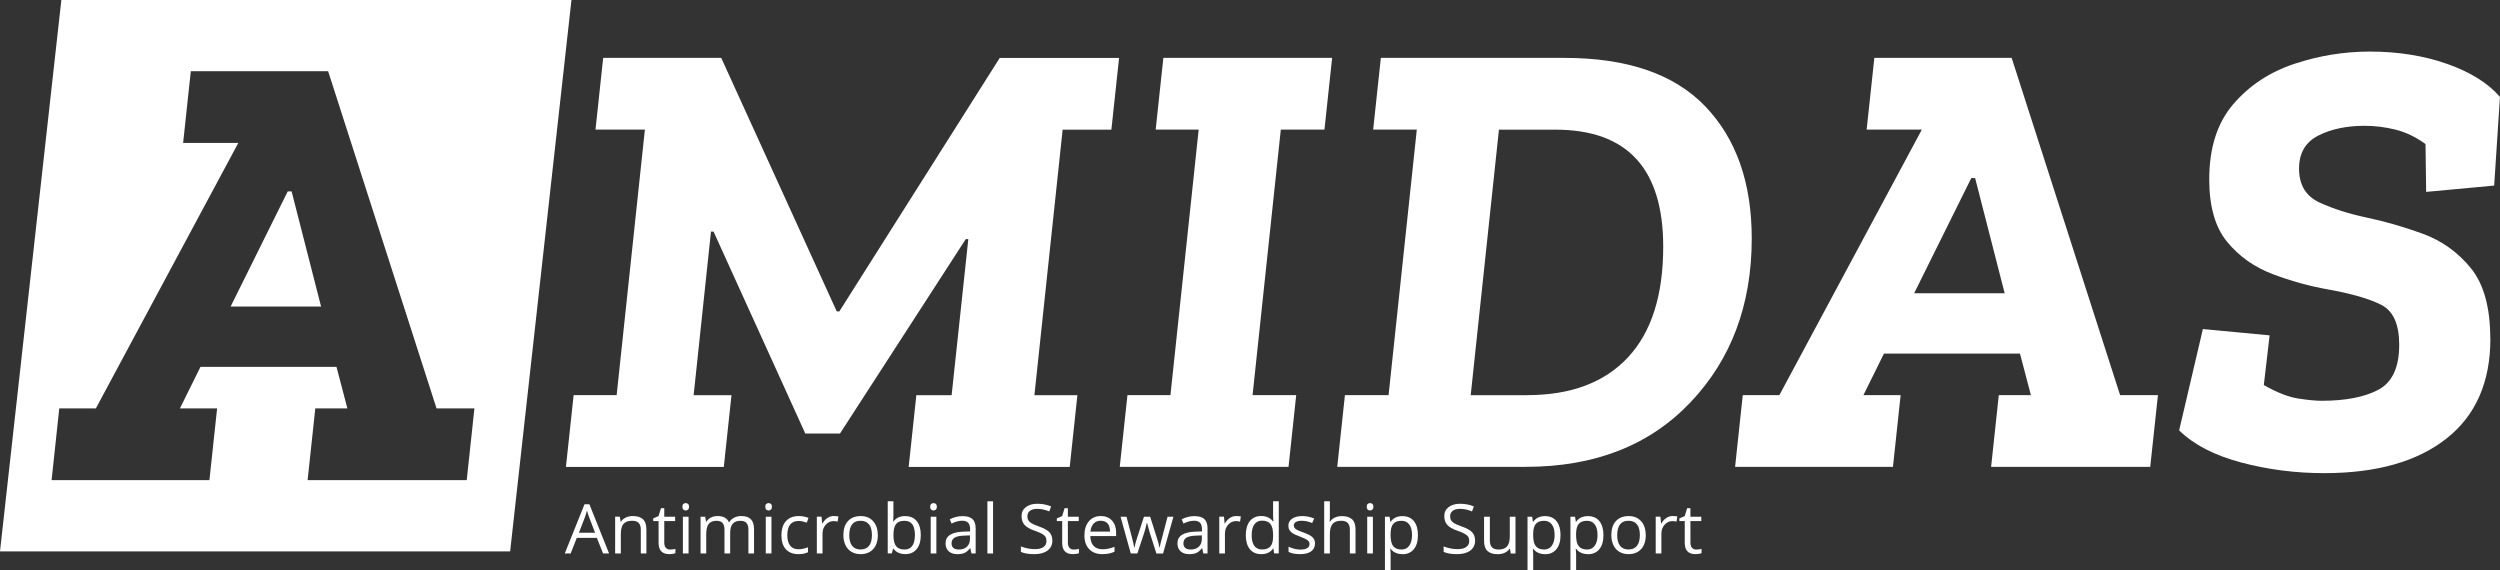
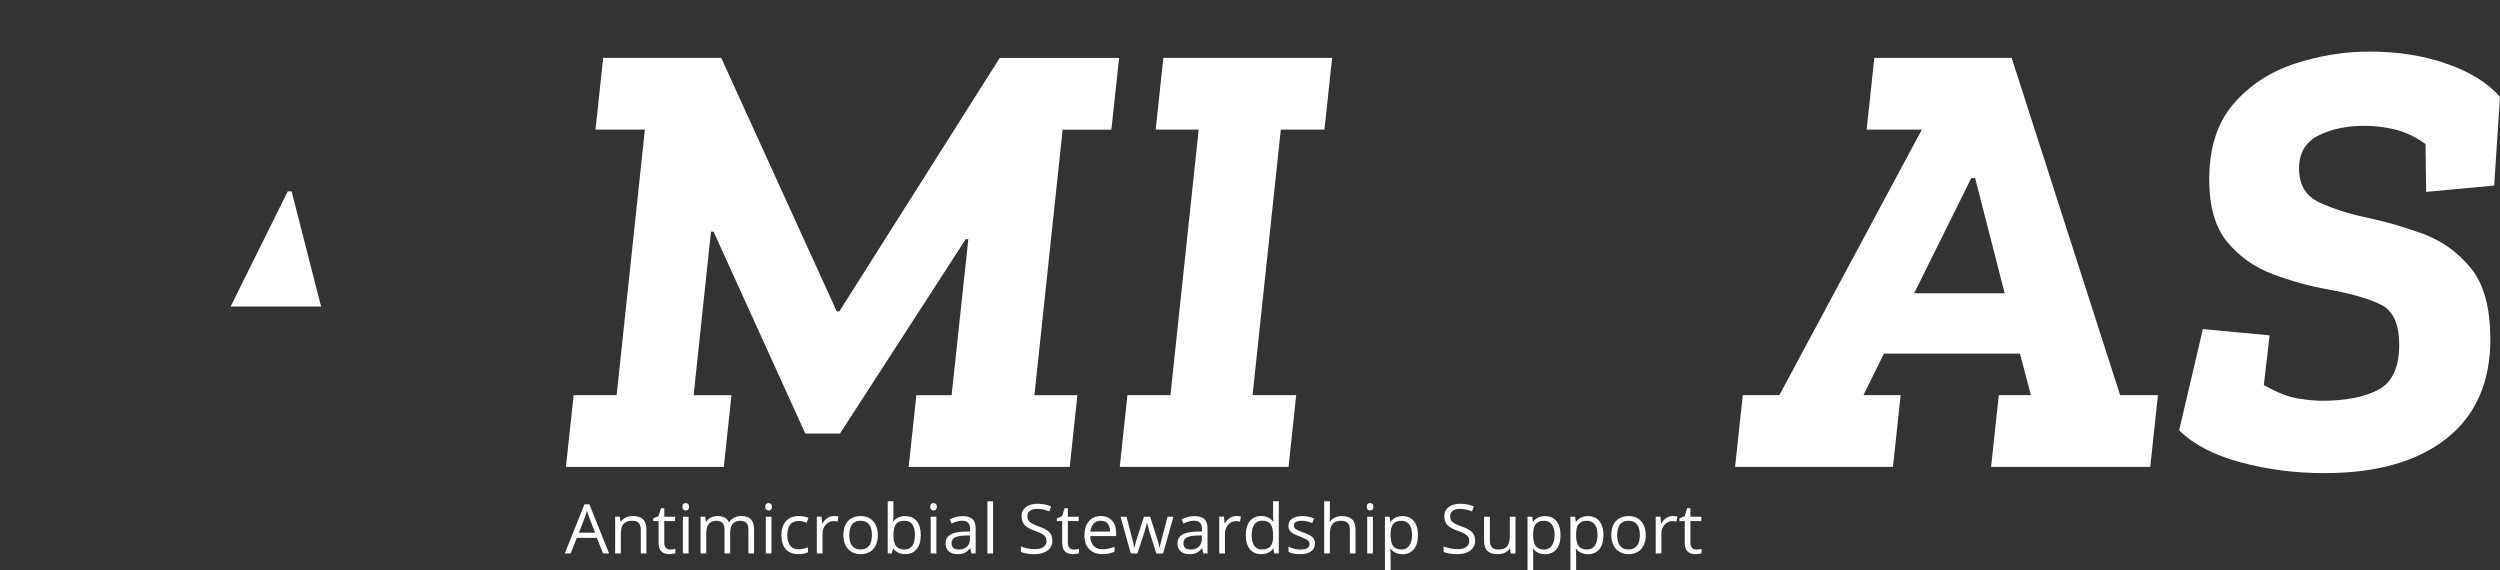
<svg xmlns="http://www.w3.org/2000/svg" width="250" height="57" viewBox="0 0 250 57" fill="none">
  <rect x="0" y="0" width="250" height="57" fill="#333333" stroke="none" />
  <path d="M28.774 19.137L23.062 30.652H32.108L29.16 19.137H28.774Z" fill="white" />
-   <path d="M6.136 0L0 55.137H51.014L57.146 0H6.136ZM46.677 48.016H30.761L31.529 40.843H34.739L33.649 36.69H20.045L17.99 40.843H21.711L20.942 48.016H5.159L5.927 40.843H9.584L23.83 14.294H18.312L19.08 7.121H32.812L43.656 40.843H47.441L46.673 48.016H46.677Z" fill="white" />
  <path d="M57.366 39.514H61.665L64.489 12.962H59.55L60.318 5.789H72.123L83.675 31.142H83.933L99.974 5.793H111.908L111.139 12.966H106.264L103.441 39.518H107.74L106.972 46.691H90.867L91.635 39.518H95.163L96.832 23.913H96.575L83.997 43.355H80.53L71.355 23.16H71.098L69.364 39.518H73.149L72.381 46.691H56.593L57.362 39.518L57.366 39.514Z" fill="white" />
  <path d="M112.744 39.514H117.044L119.868 12.962H115.568L116.336 5.789H133.213L132.445 12.962H128.081L125.257 39.514H129.621L128.853 46.687H111.976L112.744 39.514Z" fill="white" />
-   <path d="M133.724 46.687L134.493 39.514H138.857L141.681 12.962H137.316L138.085 5.789H156.438C162.725 5.789 167.422 7.403 170.522 10.632C173.622 13.864 175.174 18.265 175.174 23.843C175.174 30.471 173.13 35.933 169.046 40.234C164.962 44.535 159.474 46.684 152.585 46.684H133.721L133.724 46.687ZM152.718 39.514C157.082 39.514 160.439 38.256 162.793 35.74C165.144 33.224 166.321 29.532 166.321 24.667C166.321 16.866 162.729 12.966 155.541 12.966H149.894L147.07 39.518H152.718V39.514Z" fill="white" />
  <path d="M174.281 39.514H177.937L192.184 12.962H186.665L187.434 5.789H201.166L212.01 39.51H215.795L215.023 46.684H199.111L199.879 39.51H203.089L201.998 35.358H188.395L186.344 39.51H190.064L189.296 46.684H173.509L174.277 39.51L174.281 39.514ZM197.127 17.809L191.416 29.324H200.466L197.513 17.809H197.127Z" fill="white" />
  <path d="M249.039 33.851C249.039 38.215 247.574 41.548 244.644 43.856C241.715 46.164 237.638 47.314 232.419 47.314C229.553 47.314 226.783 46.958 224.107 46.246C221.435 45.533 219.368 44.465 217.914 43.036L220.288 32.905L226.961 33.536L226.382 38.505C227.706 39.258 228.861 39.711 229.849 39.859C230.833 40.008 231.601 40.078 232.157 40.078C234.553 40.078 236.446 39.711 237.835 38.976C239.224 38.241 239.921 36.742 239.921 34.478C239.921 32.422 239.322 31.09 238.123 30.482C236.923 29.873 235.148 29.361 232.797 28.942C230.916 28.608 229.065 28.092 227.245 27.402C225.424 26.711 223.917 25.639 222.721 24.192C221.522 22.744 220.924 20.659 220.924 17.931C220.924 14.784 221.726 12.28 223.331 10.413C224.936 8.546 226.968 7.203 229.428 6.387C231.889 5.57 234.402 5.158 236.968 5.158C239.792 5.158 242.369 5.566 244.701 6.387C247.033 7.203 248.796 8.305 249.996 9.689L249.417 18.558L242.615 19.189L242.551 14.406C241.567 13.693 240.56 13.211 239.534 12.959C238.509 12.706 237.479 12.58 236.453 12.58C234.656 12.58 233.115 12.907 231.832 13.556C230.549 14.206 229.905 15.308 229.905 16.859C229.905 18.495 230.59 19.627 231.957 20.254C233.327 20.885 234.909 21.386 236.707 21.765C238.505 22.143 240.352 22.677 242.26 23.368C244.164 24.062 245.768 25.205 247.07 26.797C248.376 28.392 249.027 30.741 249.027 33.844L249.039 33.851Z" fill="white" />
  <path d="M60.31 55.349L59.686 53.79H57.68L57.063 55.349H56.476L58.452 50.424H58.94L60.908 55.349H60.307H60.31ZM59.508 53.274L58.925 51.756C58.849 51.563 58.774 51.33 58.694 51.048C58.645 51.263 58.573 51.497 58.478 51.756L57.892 53.274H59.512H59.508Z" fill="white" />
  <path d="M64.08 55.349V52.97C64.08 52.669 64.012 52.447 63.872 52.298C63.732 52.15 63.516 52.076 63.217 52.076C62.824 52.076 62.536 52.179 62.354 52.387C62.173 52.595 62.082 52.94 62.082 53.415V55.345H61.514V51.667H61.976L62.067 52.172H62.093C62.21 51.99 62.373 51.849 62.581 51.753C62.79 51.653 63.024 51.604 63.282 51.604C63.732 51.604 64.073 51.712 64.3 51.923C64.527 52.139 64.64 52.48 64.64 52.948V55.345H64.073L64.08 55.349Z" fill="white" />
  <path d="M67.025 54.955C67.127 54.955 67.222 54.948 67.316 54.933C67.411 54.918 67.483 54.903 67.54 54.889V55.315C67.479 55.345 67.388 55.367 67.267 55.386C67.146 55.404 67.04 55.415 66.945 55.415C66.219 55.415 65.859 55.041 65.859 54.291V52.105H65.322V51.838L65.859 51.608L66.098 50.821H66.427V51.675H67.513V52.109H66.427V54.273C66.427 54.495 66.48 54.662 66.586 54.781C66.692 54.9 66.84 54.959 67.029 54.959L67.025 54.955Z" fill="white" />
  <path d="M68.24 50.677C68.24 50.55 68.27 50.458 68.335 50.398C68.399 50.339 68.478 50.309 68.573 50.309C68.668 50.309 68.743 50.339 68.808 50.398C68.872 50.458 68.906 50.55 68.906 50.677C68.906 50.803 68.872 50.895 68.808 50.955C68.743 51.018 68.664 51.048 68.573 51.048C68.482 51.048 68.399 51.018 68.335 50.955C68.27 50.892 68.24 50.799 68.24 50.677ZM68.857 55.349H68.289V51.671H68.857V55.349Z" fill="white" />
  <path d="M74.841 55.349V52.959C74.841 52.666 74.777 52.447 74.648 52.298C74.519 52.154 74.323 52.079 74.054 52.079C73.702 52.079 73.441 52.179 73.27 52.376C73.1 52.573 73.017 52.881 73.017 53.297V55.349H72.449V52.959C72.449 52.666 72.385 52.447 72.256 52.298C72.127 52.154 71.927 52.079 71.658 52.079C71.302 52.079 71.041 52.183 70.874 52.391C70.708 52.599 70.624 52.944 70.624 53.419V55.349H70.057V51.671H70.519L70.609 52.176H70.636C70.742 51.998 70.893 51.857 71.09 51.756C71.283 51.656 71.503 51.604 71.745 51.604C72.332 51.604 72.714 51.812 72.895 52.228H72.922C73.032 52.035 73.195 51.883 73.406 51.771C73.618 51.66 73.861 51.604 74.133 51.604C74.557 51.604 74.875 51.712 75.087 51.923C75.299 52.139 75.405 52.48 75.405 52.948V55.345H74.837L74.841 55.349Z" fill="white" />
  <path d="M76.529 50.677C76.529 50.55 76.559 50.458 76.624 50.398C76.688 50.339 76.768 50.309 76.862 50.309C76.957 50.309 77.032 50.339 77.097 50.398C77.161 50.458 77.195 50.55 77.195 50.677C77.195 50.803 77.161 50.895 77.097 50.955C77.032 51.018 76.953 51.048 76.862 51.048C76.771 51.048 76.688 51.018 76.624 50.955C76.559 50.892 76.529 50.799 76.529 50.677ZM77.146 55.349H76.578V51.671H77.146V55.349Z" fill="white" />
  <path d="M79.849 55.415C79.307 55.415 78.887 55.252 78.588 54.926C78.289 54.599 78.142 54.135 78.142 53.534C78.142 52.933 78.293 52.443 78.596 52.109C78.899 51.775 79.33 51.604 79.886 51.604C80.068 51.604 80.246 51.623 80.428 51.66C80.609 51.697 80.749 51.742 80.852 51.794L80.677 52.265C80.553 52.217 80.416 52.176 80.269 52.142C80.121 52.109 79.989 52.094 79.875 52.094C79.114 52.094 78.732 52.569 78.732 53.523C78.732 53.976 78.827 54.321 79.012 54.562C79.198 54.803 79.474 54.926 79.837 54.926C80.151 54.926 80.469 54.859 80.799 54.729V55.222C80.549 55.349 80.231 55.415 79.852 55.415H79.849Z" fill="white" />
  <path d="M83.395 51.604C83.562 51.604 83.709 51.619 83.842 51.645L83.762 52.161C83.607 52.127 83.471 52.109 83.353 52.109C83.051 52.109 82.79 52.231 82.574 52.473C82.358 52.714 82.252 53.014 82.252 53.374V55.345H81.684V51.667H82.154L82.218 52.346H82.245C82.385 52.109 82.551 51.923 82.748 51.794C82.945 51.664 83.16 51.601 83.395 51.601V51.604Z" fill="white" />
  <path d="M87.782 53.508C87.782 54.105 87.627 54.577 87.32 54.911C87.014 55.248 86.586 55.415 86.045 55.415C85.708 55.415 85.413 55.337 85.151 55.185C84.89 55.033 84.69 54.81 84.55 54.521C84.409 54.232 84.338 53.894 84.338 53.508C84.338 52.91 84.489 52.443 84.796 52.109C85.102 51.775 85.526 51.608 86.067 51.608C86.609 51.608 87.01 51.779 87.316 52.12C87.623 52.462 87.778 52.925 87.778 53.508H87.782ZM84.924 53.508C84.924 53.979 85.019 54.336 85.212 54.581C85.405 54.825 85.685 54.948 86.056 54.948C86.427 54.948 86.711 54.825 86.904 54.581C87.097 54.336 87.192 53.979 87.192 53.504C87.192 53.029 87.097 52.681 86.904 52.439C86.711 52.198 86.427 52.076 86.052 52.076C85.677 52.076 85.401 52.194 85.212 52.435C85.023 52.677 84.928 53.033 84.928 53.504L84.924 53.508Z" fill="white" />
  <path d="M90.522 51.612C91.014 51.612 91.397 51.775 91.669 52.105C91.942 52.435 92.078 52.903 92.078 53.504C92.078 54.105 91.942 54.577 91.665 54.911C91.389 55.245 91.011 55.412 90.522 55.412C90.28 55.412 90.057 55.367 89.852 55.278C89.648 55.189 89.481 55.056 89.345 54.87H89.304L89.182 55.341H88.774V50.124H89.341V51.393C89.341 51.678 89.334 51.931 89.315 52.157H89.341C89.606 51.79 90 51.608 90.519 51.608L90.522 51.612ZM90.439 52.079C90.053 52.079 89.773 52.187 89.603 52.406C89.432 52.625 89.345 52.992 89.345 53.508C89.345 54.024 89.432 54.395 89.61 54.618C89.788 54.84 90.068 54.952 90.454 54.952C90.802 54.952 91.064 54.825 91.234 54.577C91.404 54.328 91.491 53.968 91.491 53.501C91.491 53.033 91.404 52.666 91.234 52.432C91.064 52.198 90.799 52.079 90.439 52.079Z" fill="white" />
  <path d="M93.02 50.677C93.02 50.55 93.051 50.458 93.115 50.398C93.179 50.339 93.259 50.309 93.353 50.309C93.448 50.309 93.524 50.339 93.588 50.398C93.653 50.458 93.687 50.55 93.687 50.677C93.687 50.803 93.653 50.895 93.588 50.955C93.524 51.018 93.444 51.048 93.353 51.048C93.263 51.048 93.179 51.018 93.115 50.955C93.051 50.892 93.02 50.799 93.02 50.677ZM93.637 55.349H93.07V51.671H93.637V55.349Z" fill="white" />
  <path d="M97.146 55.349L97.032 54.825H97.006C96.821 55.056 96.631 55.211 96.446 55.293C96.26 55.375 96.029 55.415 95.749 55.415C95.379 55.415 95.087 55.323 94.875 55.133C94.663 54.944 94.557 54.677 94.557 54.332C94.557 53.59 95.163 53.2 96.374 53.163L97.01 53.144V52.918C97.01 52.629 96.945 52.417 96.821 52.28C96.696 52.142 96.491 52.072 96.215 52.072C95.901 52.072 95.549 52.165 95.155 52.354L94.981 51.927C95.166 51.827 95.367 51.753 95.587 51.697C95.806 51.641 96.026 51.612 96.249 51.612C96.696 51.612 97.029 51.708 97.245 51.905C97.46 52.102 97.566 52.41 97.566 52.84V55.349H97.146ZM95.863 54.955C96.215 54.955 96.495 54.859 96.696 54.669C96.896 54.48 96.999 54.213 96.999 53.872V53.538L96.431 53.56C95.98 53.575 95.655 53.645 95.454 53.768C95.254 53.89 95.155 54.08 95.155 54.336C95.155 54.536 95.216 54.692 95.341 54.796C95.466 54.9 95.64 54.952 95.863 54.952V54.955Z" fill="white" />
  <path d="M99.307 55.349H98.74V50.131H99.307V55.349Z" fill="white" />
  <path d="M105.238 54.042C105.238 54.473 105.079 54.81 104.758 55.052C104.436 55.293 104.005 55.415 103.459 55.415C102.865 55.415 102.411 55.341 102.089 55.189V54.64C102.294 54.725 102.517 54.792 102.759 54.84C103.002 54.889 103.24 54.914 103.478 54.914C103.865 54.914 104.156 54.844 104.353 54.699C104.55 54.554 104.648 54.354 104.648 54.098C104.648 53.927 104.614 53.79 104.542 53.679C104.474 53.571 104.357 53.471 104.194 53.378C104.031 53.285 103.781 53.181 103.448 53.066C102.983 52.903 102.65 52.71 102.453 52.487C102.256 52.265 102.154 51.972 102.154 51.612C102.154 51.233 102.298 50.933 102.589 50.71C102.88 50.487 103.263 50.376 103.74 50.376C104.216 50.376 104.693 50.465 105.11 50.643L104.928 51.14C104.516 50.97 104.114 50.884 103.724 50.884C103.418 50.884 103.176 50.947 103.002 51.077C102.827 51.207 102.74 51.385 102.74 51.619C102.74 51.79 102.771 51.927 102.835 52.035C102.899 52.142 103.005 52.243 103.157 52.332C103.308 52.421 103.539 52.521 103.853 52.632C104.379 52.814 104.739 53.011 104.936 53.222C105.132 53.434 105.231 53.705 105.231 54.042H105.238Z" fill="white" />
  <path d="M107.385 54.955C107.487 54.955 107.581 54.948 107.676 54.933C107.771 54.918 107.843 54.903 107.899 54.889V55.315C107.839 55.345 107.748 55.367 107.627 55.386C107.506 55.404 107.4 55.415 107.305 55.415C106.578 55.415 106.219 55.041 106.219 54.291V52.105H105.681V51.838L106.219 51.608L106.457 50.821H106.787V51.675H107.873V52.109H106.787V54.273C106.787 54.495 106.84 54.662 106.945 54.781C107.051 54.9 107.199 54.959 107.388 54.959L107.385 54.955Z" fill="white" />
  <path d="M110.235 55.415C109.682 55.415 109.243 55.248 108.921 54.918C108.6 54.588 108.441 54.128 108.441 53.541C108.441 52.955 108.588 52.476 108.887 52.127C109.186 51.779 109.584 51.604 110.087 51.604C110.556 51.604 110.927 51.756 111.204 52.057C111.476 52.361 111.612 52.758 111.612 53.256V53.608H109.031C109.042 54.039 109.152 54.369 109.364 54.592C109.576 54.814 109.871 54.926 110.254 54.926C110.659 54.926 111.056 54.844 111.45 54.677V55.174C111.249 55.26 111.06 55.319 110.882 55.356C110.704 55.393 110.488 55.412 110.235 55.412V55.415ZM110.079 52.072C109.777 52.072 109.538 52.168 109.36 52.361C109.182 52.554 109.076 52.822 109.042 53.159H111.003C111.003 52.807 110.924 52.539 110.765 52.354C110.606 52.168 110.379 52.076 110.079 52.076V52.072Z" fill="white" />
  <path d="M115.64 55.349L114.951 53.193C114.909 53.059 114.826 52.762 114.709 52.294H114.682C114.591 52.684 114.512 52.989 114.444 53.2L113.736 55.349H113.077L112.055 51.671H112.649C112.892 52.595 113.077 53.297 113.202 53.783C113.327 54.265 113.403 54.592 113.418 54.759H113.444C113.471 54.632 113.509 54.465 113.565 54.265C113.622 54.065 113.671 53.901 113.709 53.783L114.398 51.671H115.015L115.685 53.783C115.814 54.169 115.901 54.491 115.946 54.751H115.973C115.98 54.669 116.007 54.547 116.045 54.38C116.086 54.213 116.321 53.311 116.756 51.675H117.343L116.306 55.352H115.632L115.64 55.349Z" fill="white" />
  <path d="M120.333 55.349L120.22 54.825H120.193C120.008 55.056 119.818 55.211 119.633 55.293C119.447 55.375 119.217 55.415 118.936 55.415C118.565 55.415 118.274 55.323 118.062 55.133C117.85 54.944 117.744 54.677 117.744 54.332C117.744 53.59 118.35 53.2 119.561 53.163L120.197 53.144V52.918C120.197 52.629 120.132 52.417 120.008 52.28C119.883 52.142 119.678 52.072 119.402 52.072C119.088 52.072 118.736 52.165 118.342 52.354L118.168 51.927C118.354 51.827 118.554 51.753 118.774 51.697C118.993 51.641 119.213 51.612 119.436 51.612C119.883 51.612 120.216 51.708 120.431 51.905C120.647 52.102 120.753 52.41 120.753 52.84V55.349H120.333ZM119.05 54.955C119.402 54.955 119.682 54.859 119.883 54.669C120.083 54.48 120.185 54.213 120.185 53.872V53.538L119.618 53.56C119.167 53.575 118.842 53.645 118.641 53.768C118.441 53.89 118.342 54.08 118.342 54.336C118.342 54.536 118.403 54.692 118.528 54.796C118.653 54.9 118.827 54.952 119.05 54.952V54.955Z" fill="white" />
  <path d="M123.637 51.604C123.804 51.604 123.952 51.619 124.084 51.645L124.005 52.161C123.849 52.127 123.713 52.109 123.596 52.109C123.293 52.109 123.032 52.231 122.816 52.473C122.6 52.714 122.494 53.014 122.494 53.374V55.345H121.927V51.667H122.396L122.46 52.346H122.487C122.627 52.109 122.793 51.923 122.99 51.794C123.187 51.664 123.403 51.601 123.637 51.601V51.604Z" fill="white" />
  <path d="M127.339 54.855H127.309C127.048 55.23 126.654 55.415 126.132 55.415C125.64 55.415 125.261 55.252 124.989 54.922C124.716 54.592 124.58 54.124 124.58 53.519C124.58 52.914 124.716 52.443 124.989 52.105C125.261 51.768 125.643 51.601 126.132 51.601C126.62 51.601 127.029 51.782 127.301 52.142H127.347L127.324 51.879L127.309 51.619V50.124H127.877V55.341H127.415L127.339 54.848V54.855ZM126.204 54.948C126.59 54.948 126.874 54.844 127.048 54.636C127.222 54.428 127.309 54.094 127.309 53.634V53.515C127.309 52.996 127.222 52.621 127.044 52.398C126.866 52.176 126.586 52.065 126.196 52.065C125.863 52.065 125.609 52.191 125.432 52.447C125.254 52.699 125.167 53.059 125.167 53.523C125.167 53.987 125.254 54.347 125.432 54.588C125.606 54.825 125.863 54.948 126.204 54.948Z" fill="white" />
  <path d="M131.499 54.347C131.499 54.688 131.37 54.952 131.109 55.137C130.848 55.323 130.484 55.415 130.015 55.415C129.519 55.415 129.129 55.337 128.853 55.185V54.669C129.035 54.759 129.228 54.829 129.432 54.881C129.637 54.933 129.837 54.959 130.03 54.959C130.326 54.959 130.556 54.914 130.715 54.818C130.874 54.725 130.954 54.584 130.954 54.395C130.954 54.25 130.889 54.128 130.765 54.028C130.64 53.927 130.39 53.805 130.023 53.668C129.674 53.541 129.425 53.43 129.277 53.334C129.129 53.237 129.02 53.13 128.948 53.011C128.876 52.888 128.838 52.747 128.838 52.577C128.838 52.276 128.963 52.042 129.213 51.868C129.463 51.693 129.803 51.608 130.235 51.608C130.64 51.608 131.033 51.69 131.419 51.849L131.219 52.302C130.844 52.15 130.503 52.076 130.197 52.076C129.928 52.076 129.724 52.116 129.587 52.198C129.451 52.28 129.383 52.395 129.383 52.539C129.383 52.64 129.41 52.721 129.459 52.792C129.508 52.862 129.591 52.925 129.709 52.989C129.822 53.052 130.042 53.141 130.367 53.259C130.81 53.419 131.113 53.578 131.268 53.738C131.423 53.898 131.503 54.102 131.503 54.347H131.499Z" fill="white" />
  <path d="M134.985 55.349V52.97C134.985 52.669 134.917 52.447 134.777 52.298C134.637 52.15 134.421 52.076 134.122 52.076C133.728 52.076 133.441 52.179 133.259 52.391C133.077 52.602 132.986 52.944 132.986 53.423V55.345H132.419V50.127H132.986V51.708C132.986 51.898 132.979 52.057 132.96 52.179H132.994C133.104 52.001 133.263 51.864 133.471 51.764C133.675 51.664 133.914 51.612 134.179 51.612C134.637 51.612 134.981 51.719 135.208 51.931C135.439 52.146 135.553 52.484 135.553 52.948V55.345H134.985V55.349Z" fill="white" />
  <path d="M136.673 50.677C136.673 50.55 136.703 50.458 136.768 50.398C136.832 50.339 136.911 50.309 137.006 50.309C137.101 50.309 137.176 50.339 137.241 50.398C137.305 50.458 137.339 50.55 137.339 50.677C137.339 50.803 137.305 50.895 137.241 50.955C137.176 51.018 137.097 51.048 137.006 51.048C136.915 51.048 136.832 51.018 136.768 50.955C136.703 50.892 136.673 50.799 136.673 50.677ZM137.29 55.349H136.722V51.671H137.29V55.349Z" fill="white" />
  <path d="M140.238 55.415C139.996 55.415 139.773 55.371 139.568 55.282C139.364 55.193 139.198 55.059 139.061 54.874H139.02C139.046 55.089 139.061 55.293 139.061 55.486V57H138.494V51.675H138.955L139.035 52.179H139.061C139.209 51.979 139.375 51.834 139.572 51.745C139.765 51.656 139.989 51.612 140.238 51.612C140.734 51.612 141.12 51.779 141.389 52.113C141.658 52.447 141.794 52.914 141.794 53.515C141.794 54.117 141.658 54.588 141.382 54.922C141.105 55.256 140.727 55.423 140.238 55.423V55.415ZM140.155 52.079C139.773 52.079 139.497 52.183 139.322 52.391C139.148 52.599 139.065 52.929 139.058 53.386V53.508C139.058 54.024 139.145 54.395 139.322 54.618C139.5 54.84 139.78 54.952 140.167 54.952C140.492 54.952 140.746 54.822 140.927 54.566C141.109 54.31 141.204 53.953 141.204 53.501C141.204 53.048 141.113 52.692 140.927 52.447C140.742 52.202 140.484 52.079 140.151 52.079H140.155Z" fill="white" />
  <path d="M147.513 54.042C147.513 54.473 147.354 54.81 147.033 55.052C146.711 55.293 146.279 55.415 145.734 55.415C145.14 55.415 144.686 55.341 144.364 55.189V54.64C144.569 54.725 144.792 54.792 145.034 54.84C145.276 54.889 145.515 54.914 145.753 54.914C146.139 54.914 146.431 54.844 146.628 54.699C146.824 54.554 146.923 54.354 146.923 54.098C146.923 53.927 146.889 53.79 146.817 53.679C146.749 53.571 146.631 53.471 146.469 53.378C146.306 53.285 146.056 53.181 145.723 53.066C145.257 52.903 144.924 52.71 144.727 52.487C144.531 52.265 144.428 51.972 144.428 51.612C144.428 51.233 144.572 50.933 144.864 50.71C145.155 50.487 145.537 50.376 146.014 50.376C146.491 50.376 146.968 50.465 147.385 50.643L147.203 51.14C146.79 50.97 146.389 50.884 145.999 50.884C145.693 50.884 145.45 50.947 145.276 51.077C145.102 51.207 145.015 51.385 145.015 51.619C145.015 51.79 145.045 51.927 145.11 52.035C145.174 52.142 145.28 52.243 145.432 52.332C145.583 52.421 145.814 52.521 146.128 52.632C146.654 52.814 147.014 53.011 147.21 53.222C147.407 53.434 147.506 53.705 147.506 54.042H147.513Z" fill="white" />
  <path d="M148.986 51.671V54.057C148.986 54.358 149.054 54.581 149.194 54.729C149.334 54.877 149.55 54.952 149.849 54.952C150.242 54.952 150.526 54.848 150.708 54.636C150.889 54.425 150.98 54.083 150.98 53.608V51.675H151.548V55.352H151.079L150.995 54.859H150.965C150.848 55.041 150.689 55.178 150.481 55.274C150.273 55.371 150.038 55.419 149.773 55.419C149.315 55.419 148.974 55.312 148.747 55.1C148.52 54.889 148.407 54.547 148.407 54.08V51.675H148.982L148.986 51.671Z" fill="white" />
  <path d="M154.497 55.415C154.254 55.415 154.031 55.371 153.827 55.282C153.622 55.193 153.456 55.059 153.319 54.874H153.278C153.304 55.089 153.319 55.293 153.319 55.486V57H152.752V51.675H153.213L153.293 52.179H153.319C153.467 51.979 153.634 51.834 153.83 51.745C154.023 51.656 154.247 51.612 154.497 51.612C154.992 51.612 155.378 51.779 155.647 52.113C155.916 52.447 156.052 52.914 156.052 53.515C156.052 54.117 155.916 54.588 155.64 54.922C155.363 55.256 154.985 55.423 154.497 55.423V55.415ZM154.413 52.079C154.031 52.079 153.755 52.183 153.581 52.391C153.407 52.599 153.323 52.929 153.316 53.386V53.508C153.316 54.024 153.403 54.395 153.581 54.618C153.759 54.84 154.039 54.952 154.425 54.952C154.75 54.952 155.004 54.822 155.185 54.566C155.367 54.31 155.462 53.953 155.462 53.501C155.462 53.048 155.371 52.692 155.185 52.447C155 52.202 154.743 52.079 154.41 52.079H154.413Z" fill="white" />
  <path d="M158.789 55.415C158.547 55.415 158.323 55.371 158.119 55.282C157.914 55.193 157.748 55.059 157.612 54.874H157.57C157.597 55.089 157.612 55.293 157.612 55.486V57H157.044V51.675H157.506L157.585 52.179H157.612C157.759 51.979 157.926 51.834 158.123 51.745C158.316 51.656 158.539 51.612 158.789 51.612C159.285 51.612 159.671 51.779 159.939 52.113C160.208 52.447 160.344 52.914 160.344 53.515C160.344 54.117 160.208 54.588 159.932 54.922C159.656 55.256 159.277 55.423 158.789 55.423V55.415ZM158.706 52.079C158.323 52.079 158.047 52.183 157.873 52.391C157.699 52.599 157.615 52.929 157.608 53.386V53.508C157.608 54.024 157.695 54.395 157.873 54.618C158.051 54.84 158.331 54.952 158.717 54.952C159.042 54.952 159.296 54.822 159.478 54.566C159.659 54.31 159.754 53.953 159.754 53.501C159.754 53.048 159.663 52.692 159.478 52.447C159.292 52.202 159.035 52.079 158.702 52.079H158.706Z" fill="white" />
  <path d="M164.576 53.508C164.576 54.105 164.421 54.577 164.114 54.911C163.808 55.248 163.38 55.415 162.839 55.415C162.502 55.415 162.207 55.337 161.945 55.185C161.684 55.033 161.484 54.81 161.344 54.521C161.204 54.232 161.132 53.894 161.132 53.508C161.132 52.91 161.283 52.443 161.59 52.109C161.896 51.775 162.32 51.608 162.861 51.608C163.403 51.608 163.804 51.779 164.111 52.12C164.417 52.462 164.572 52.925 164.572 53.508H164.576ZM161.718 53.508C161.718 53.979 161.813 54.336 162.006 54.581C162.199 54.825 162.479 54.948 162.85 54.948C163.221 54.948 163.505 54.825 163.698 54.581C163.891 54.336 163.986 53.979 163.986 53.504C163.986 53.029 163.891 52.681 163.698 52.439C163.505 52.198 163.221 52.076 162.846 52.076C162.472 52.076 162.195 52.194 162.006 52.435C161.817 52.677 161.722 53.033 161.722 53.504L161.718 53.508Z" fill="white" />
  <path d="M167.282 51.604C167.449 51.604 167.597 51.619 167.729 51.645L167.65 52.161C167.494 52.127 167.358 52.109 167.241 52.109C166.938 52.109 166.677 52.231 166.461 52.473C166.245 52.714 166.139 53.014 166.139 53.374V55.345H165.572V51.667H166.041L166.105 52.346H166.132C166.272 52.109 166.438 51.923 166.635 51.794C166.832 51.664 167.048 51.601 167.282 51.601V51.604Z" fill="white" />
  <path d="M169.64 54.955C169.743 54.955 169.837 54.948 169.932 54.933C170.026 54.918 170.098 54.903 170.155 54.889V55.315C170.095 55.345 170.004 55.367 169.883 55.386C169.762 55.404 169.656 55.415 169.561 55.415C168.834 55.415 168.475 55.041 168.475 54.291V52.105H167.937V51.838L168.475 51.608L168.713 50.821H169.042V51.675H170.129V52.109H169.042V54.273C169.042 54.495 169.095 54.662 169.201 54.781C169.307 54.9 169.455 54.959 169.644 54.959L169.64 54.955Z" fill="white" />
</svg>